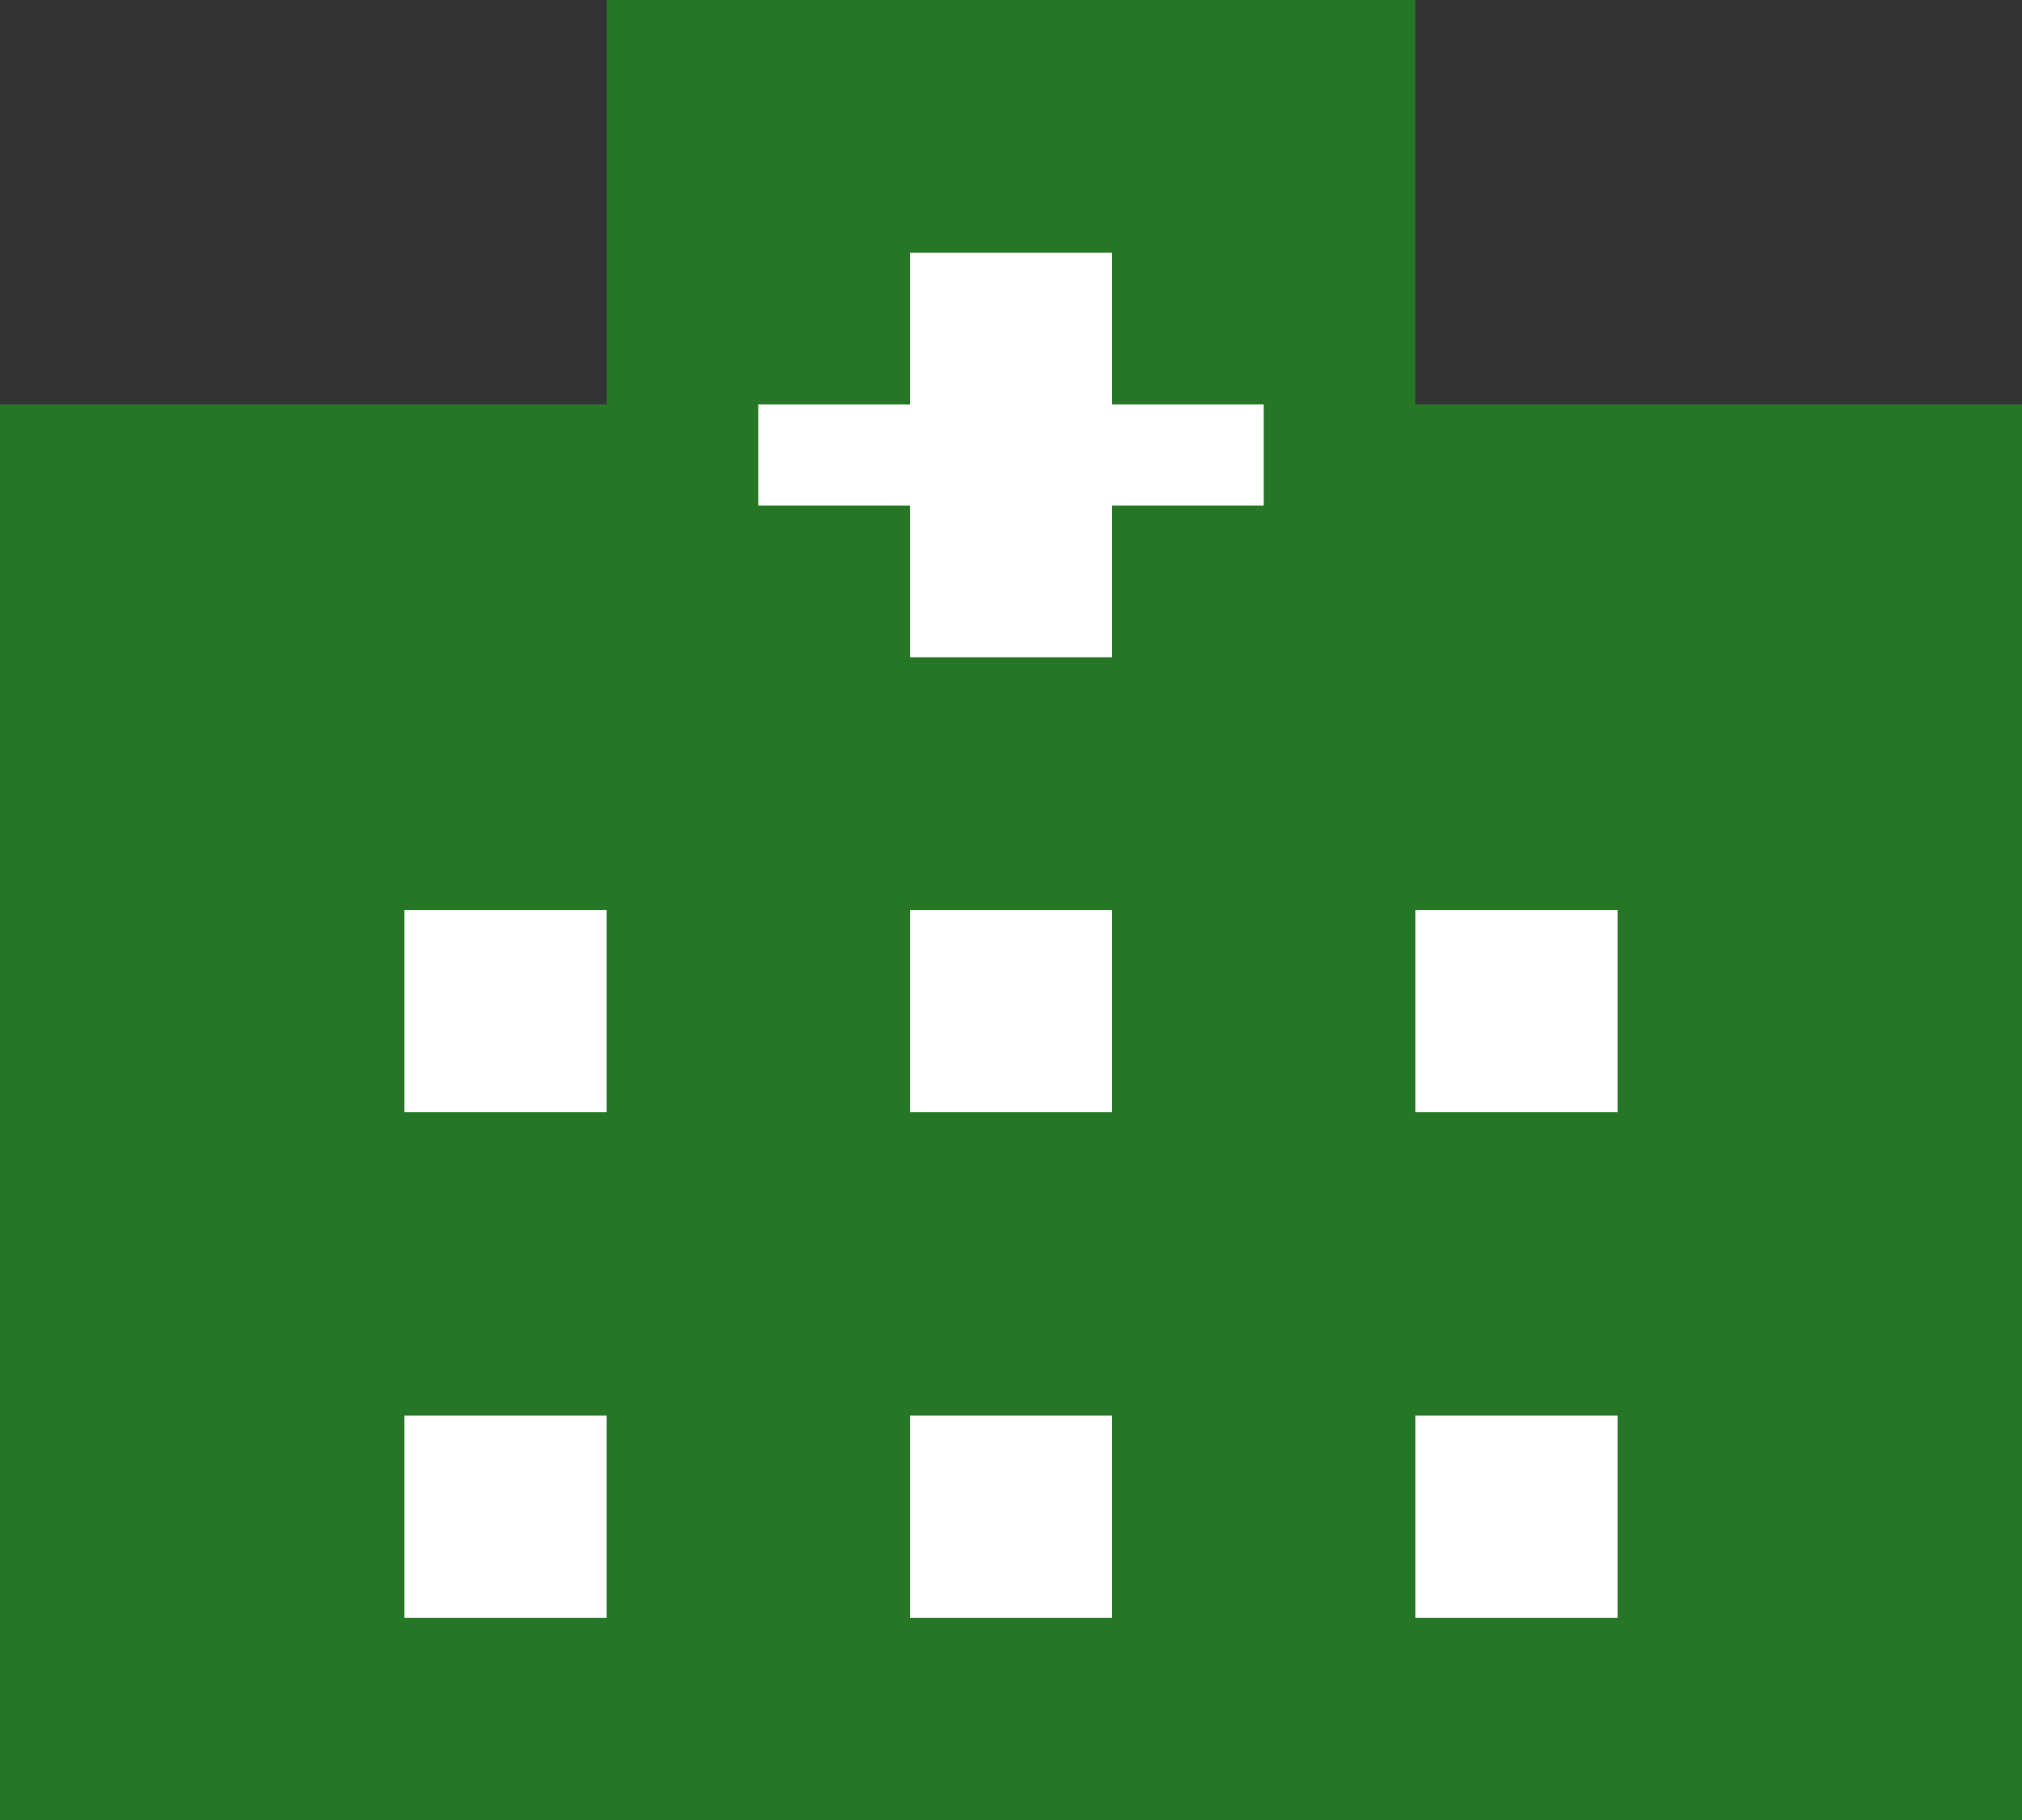
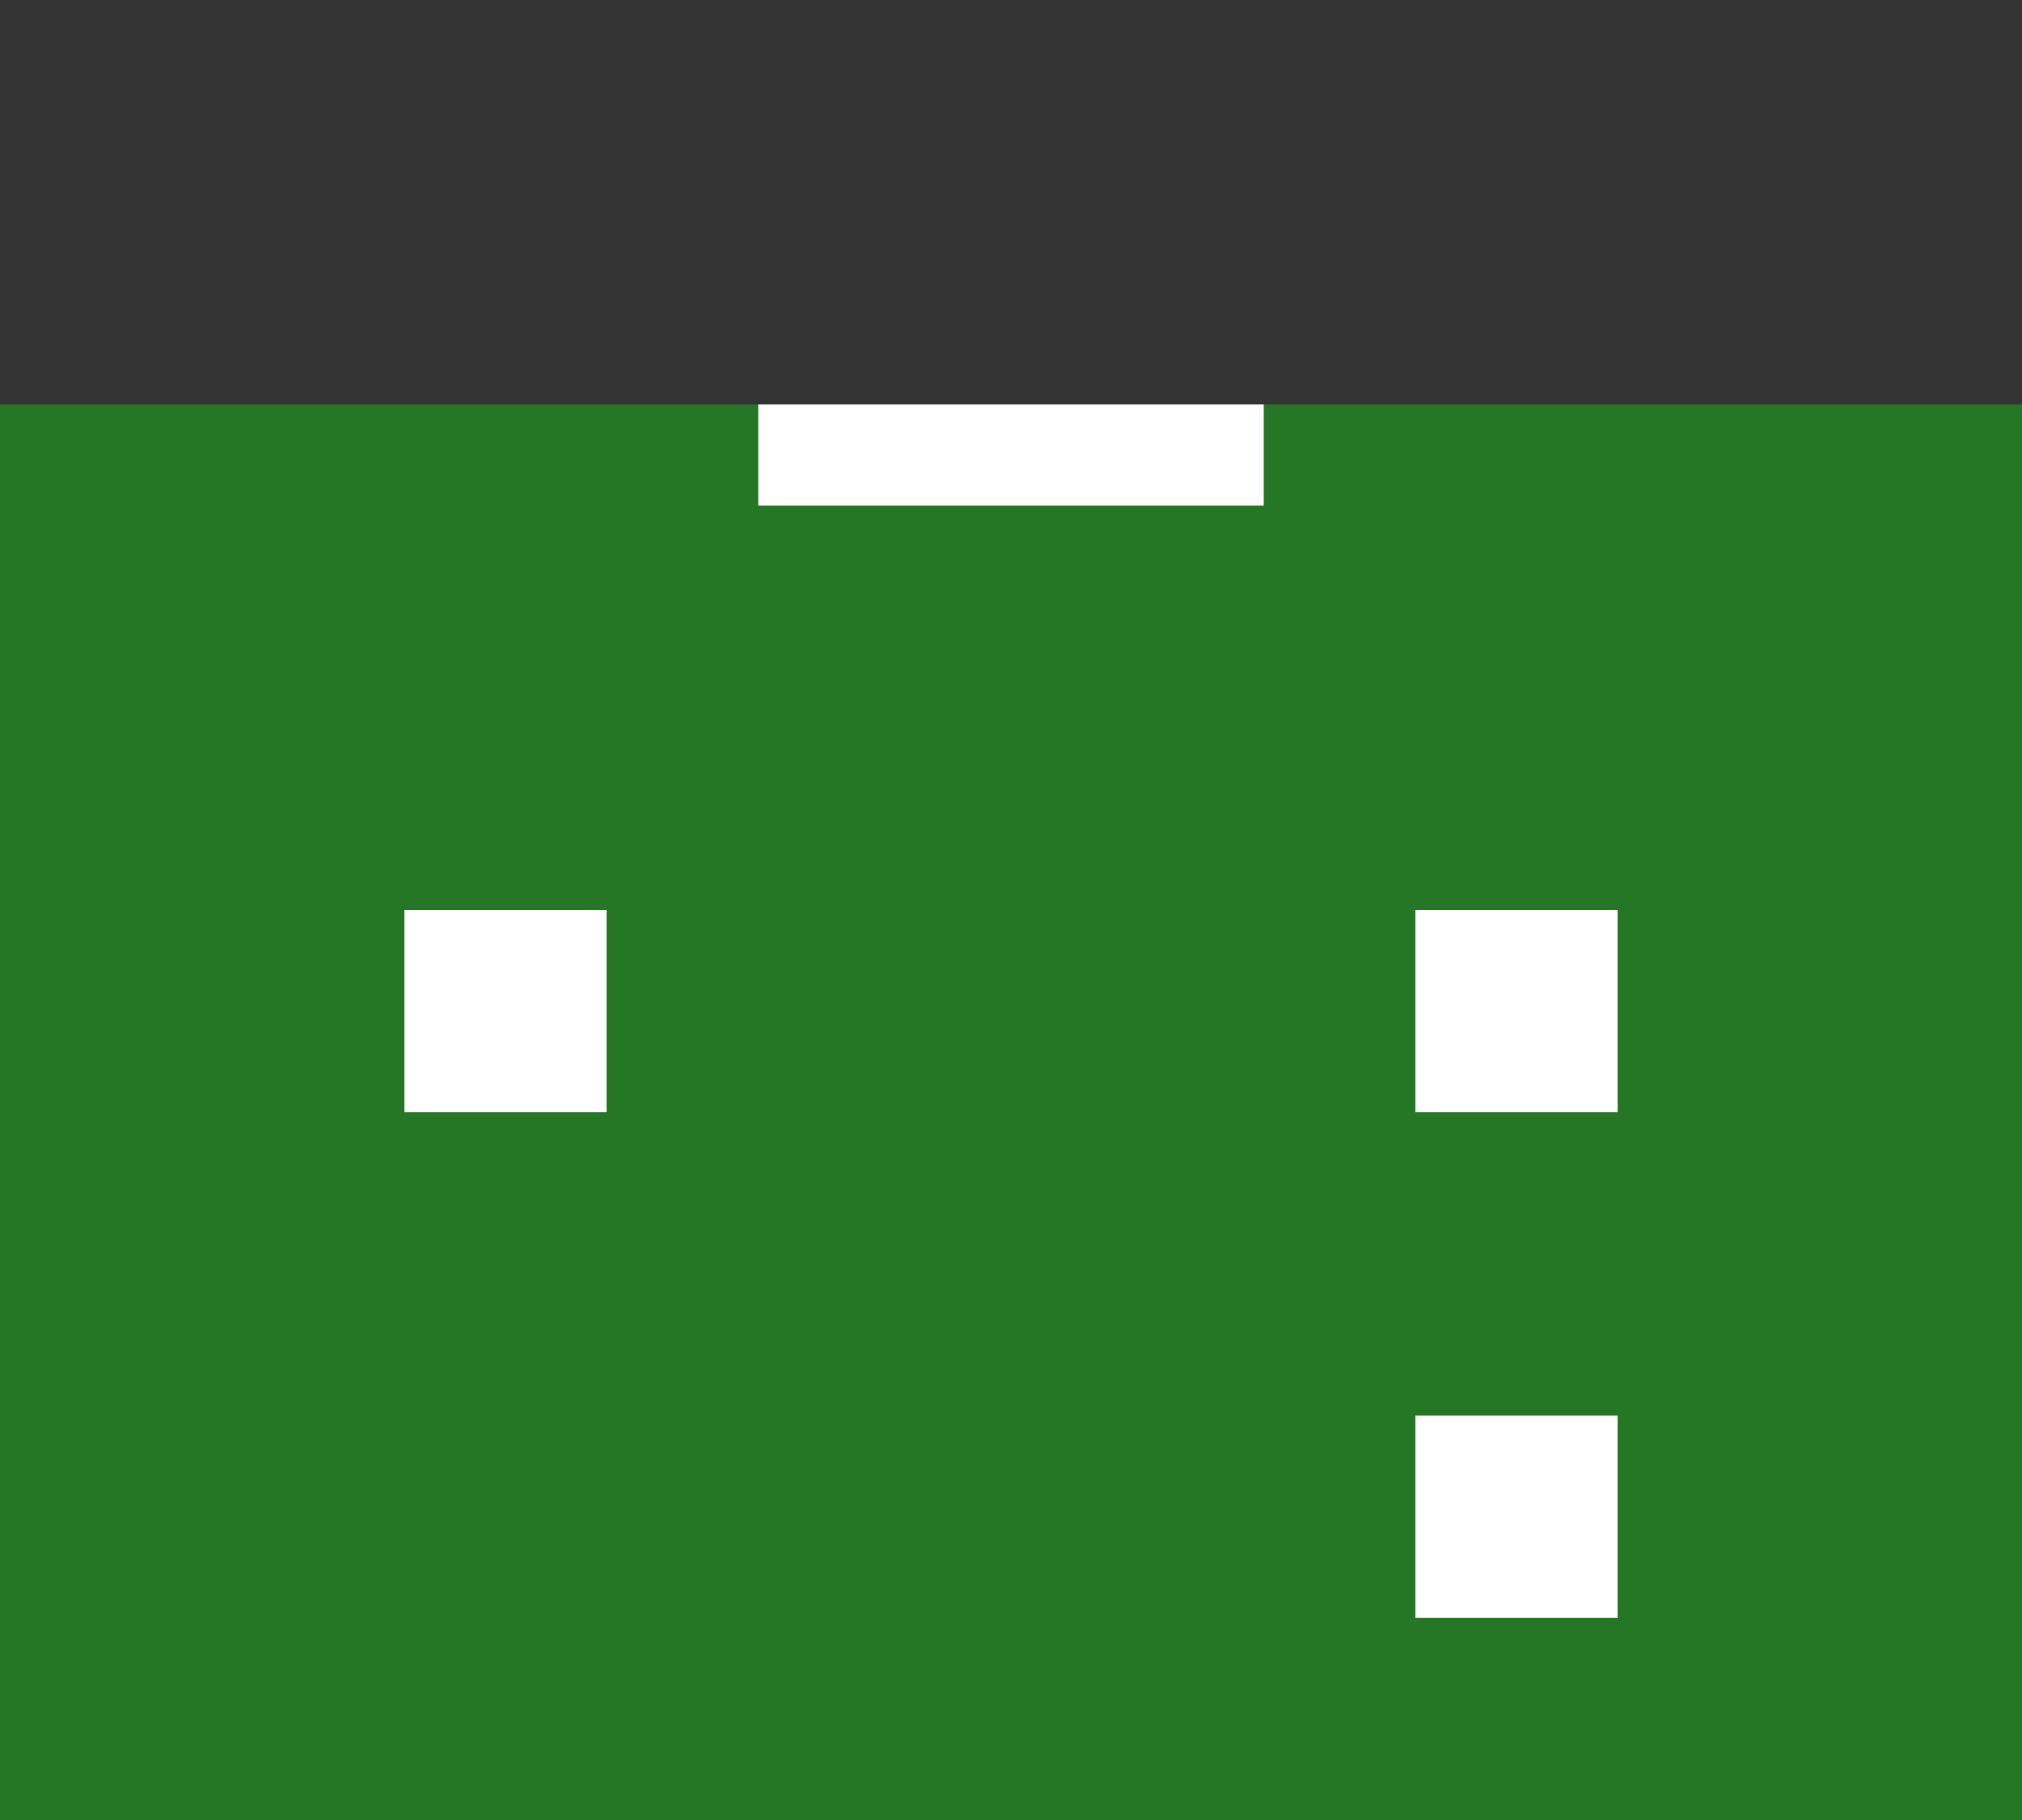
<svg xmlns="http://www.w3.org/2000/svg" width="48" height="43.2">
  <rect width="100%" height="100%" fill="#333333" stroke="none" />
  <g data-name="グループ 11139">
    <g data-name="グループ 10997">
      <path data-name="長方形 5059" fill="#257725" d="M0 9.6h48v33.6H0z" />
      <path data-name="長方形 5060" fill="#fff" d="M9.6 21.6h4.8v4.8H9.6z" />
-       <path data-name="長方形 5061" fill="#fff" d="M21.6 21.6h4.8v4.8h-4.8z" />
      <path data-name="長方形 5062" fill="#fff" d="M33.6 21.6h4.8v4.8h-4.8z" />
-       <path data-name="長方形 5063" fill="#fff" d="M9.6 33.6h4.8v4.8H9.6z" />
-       <path data-name="長方形 5064" fill="#fff" d="M21.6 33.6h4.8v4.8h-4.8z" />
      <path data-name="長方形 5065" fill="#fff" d="M33.6 33.6h4.8v4.8h-4.8z" />
      <path data-name="長方形 5066" fill="#fff" d="M18 9.6h12V12H18z" />
-       <path data-name="長方形 5067" fill="#257725" d="M14.4 0h19.2v9.6H14.4z" />
-       <path data-name="長方形 5068" fill="#fff" d="M21.6 6h4.8v9.6h-4.8z" />
    </g>
  </g>
</svg>